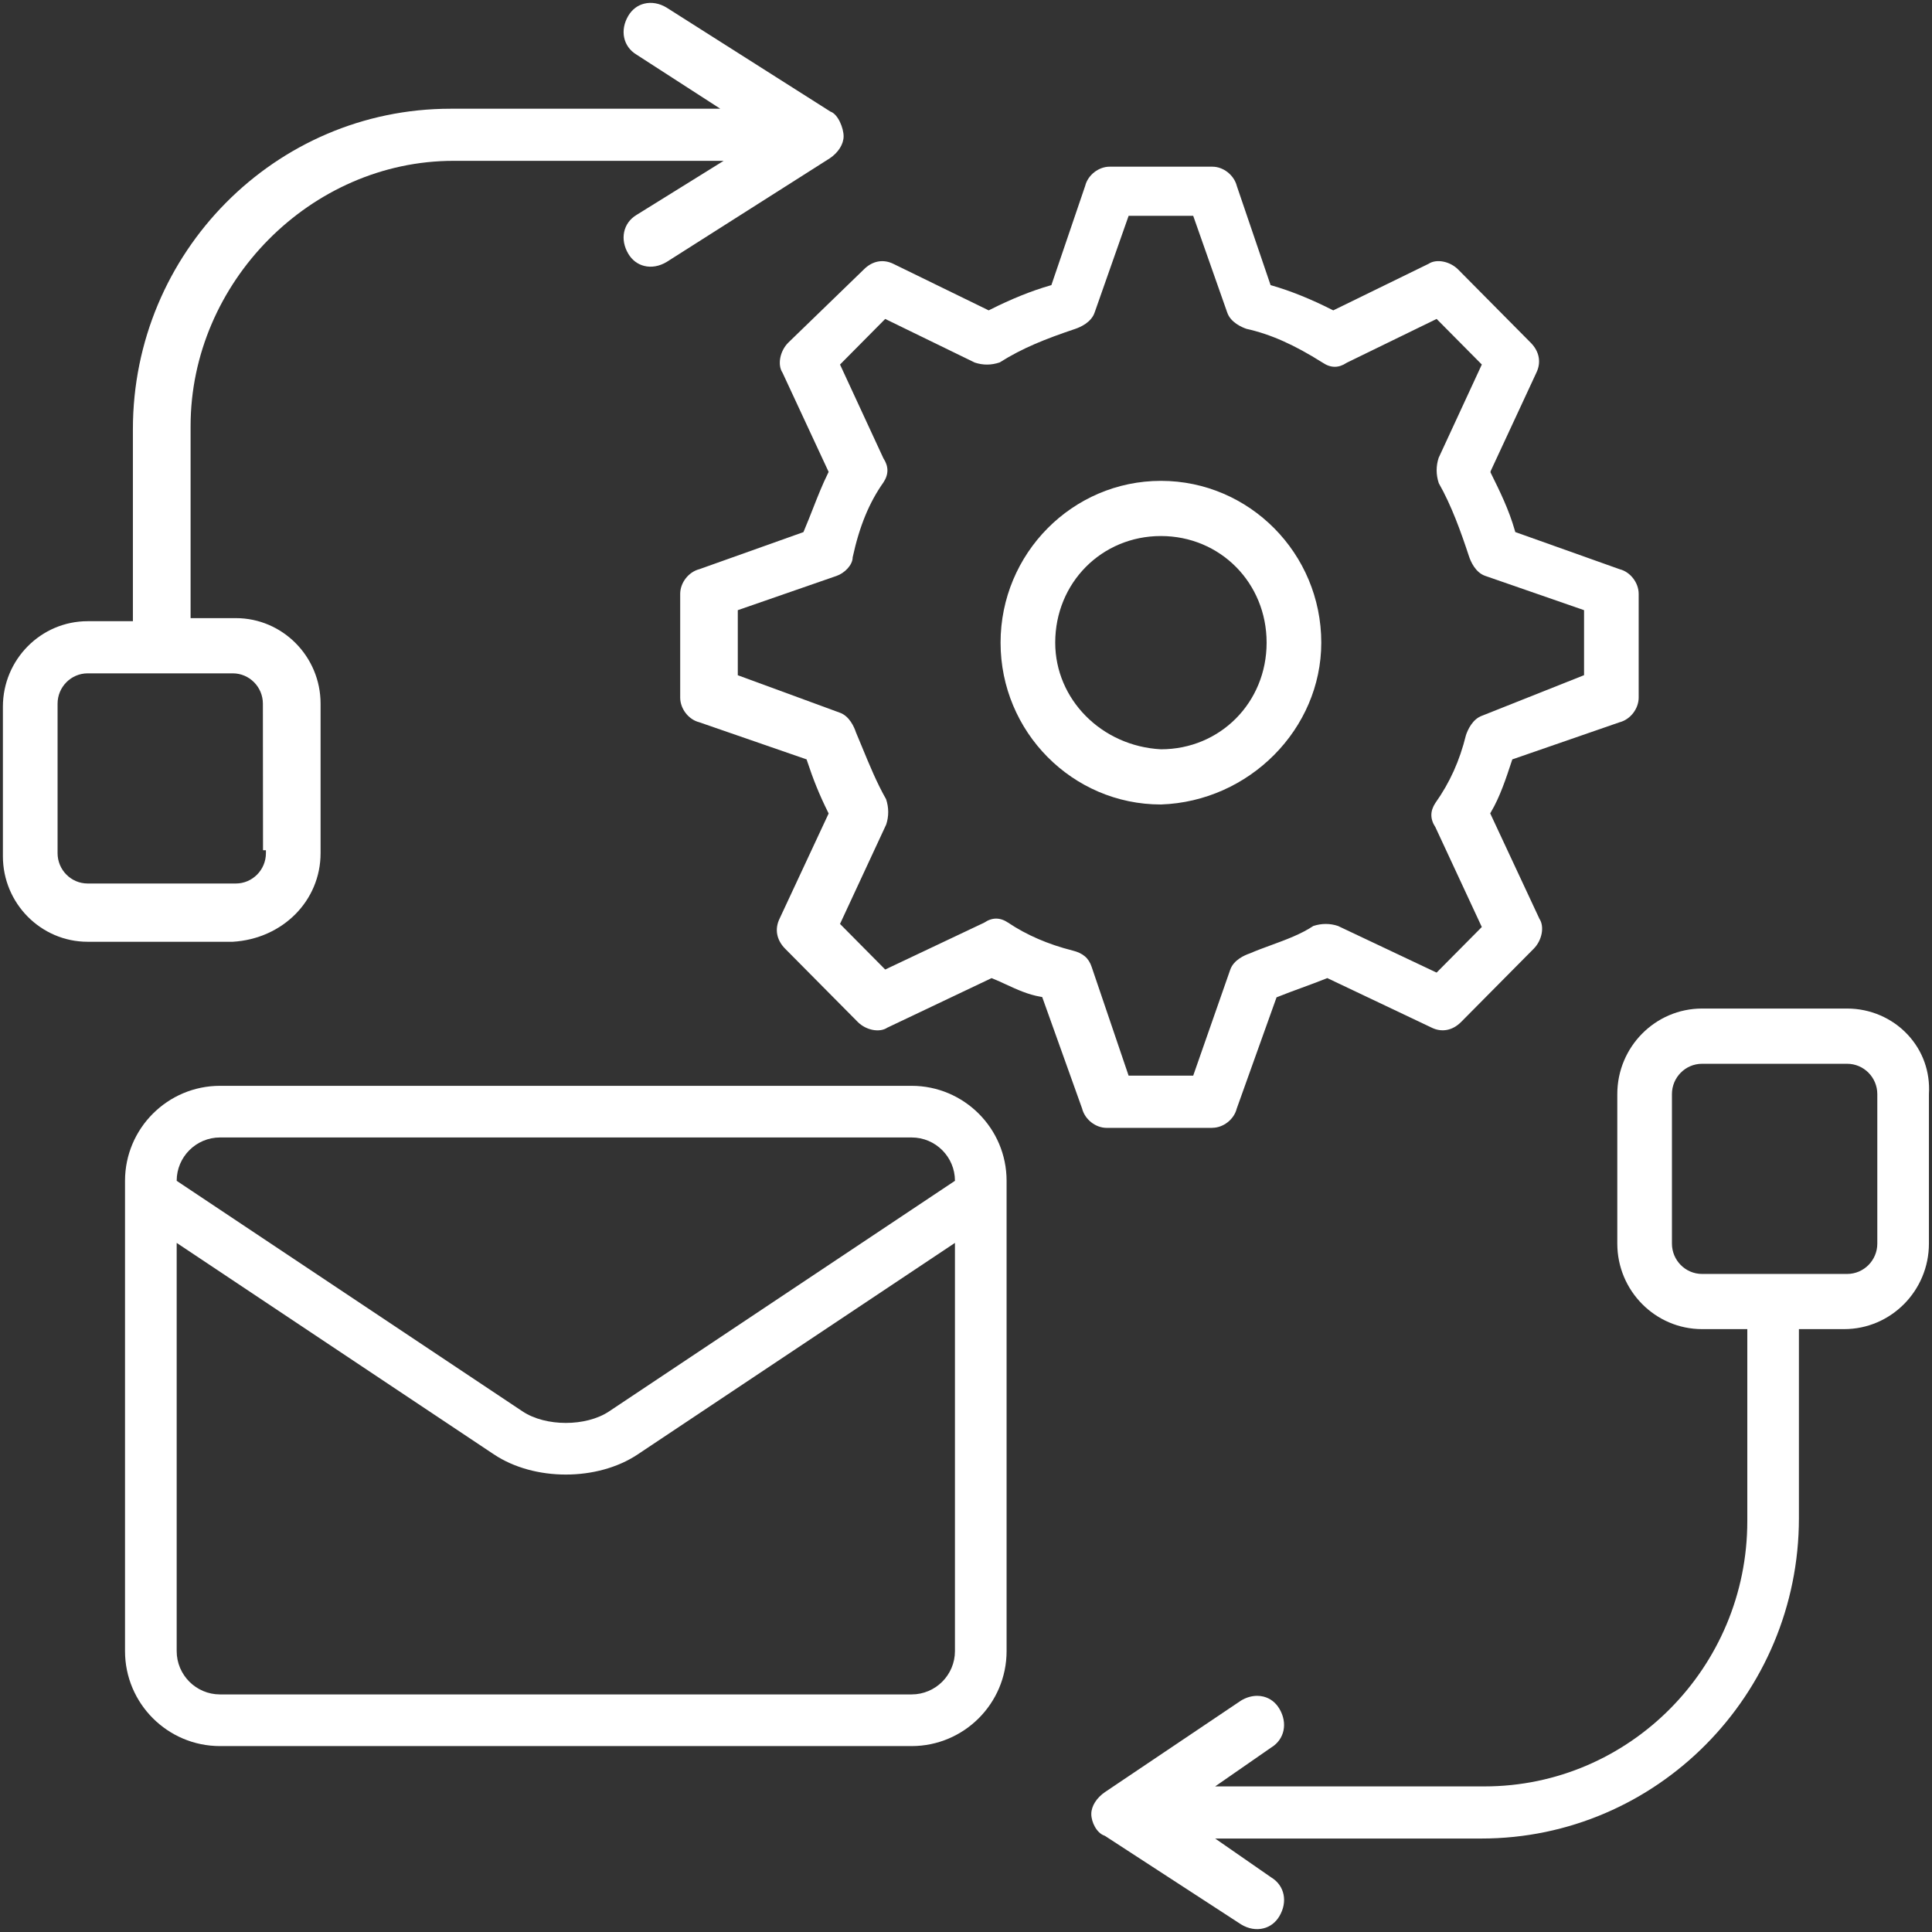
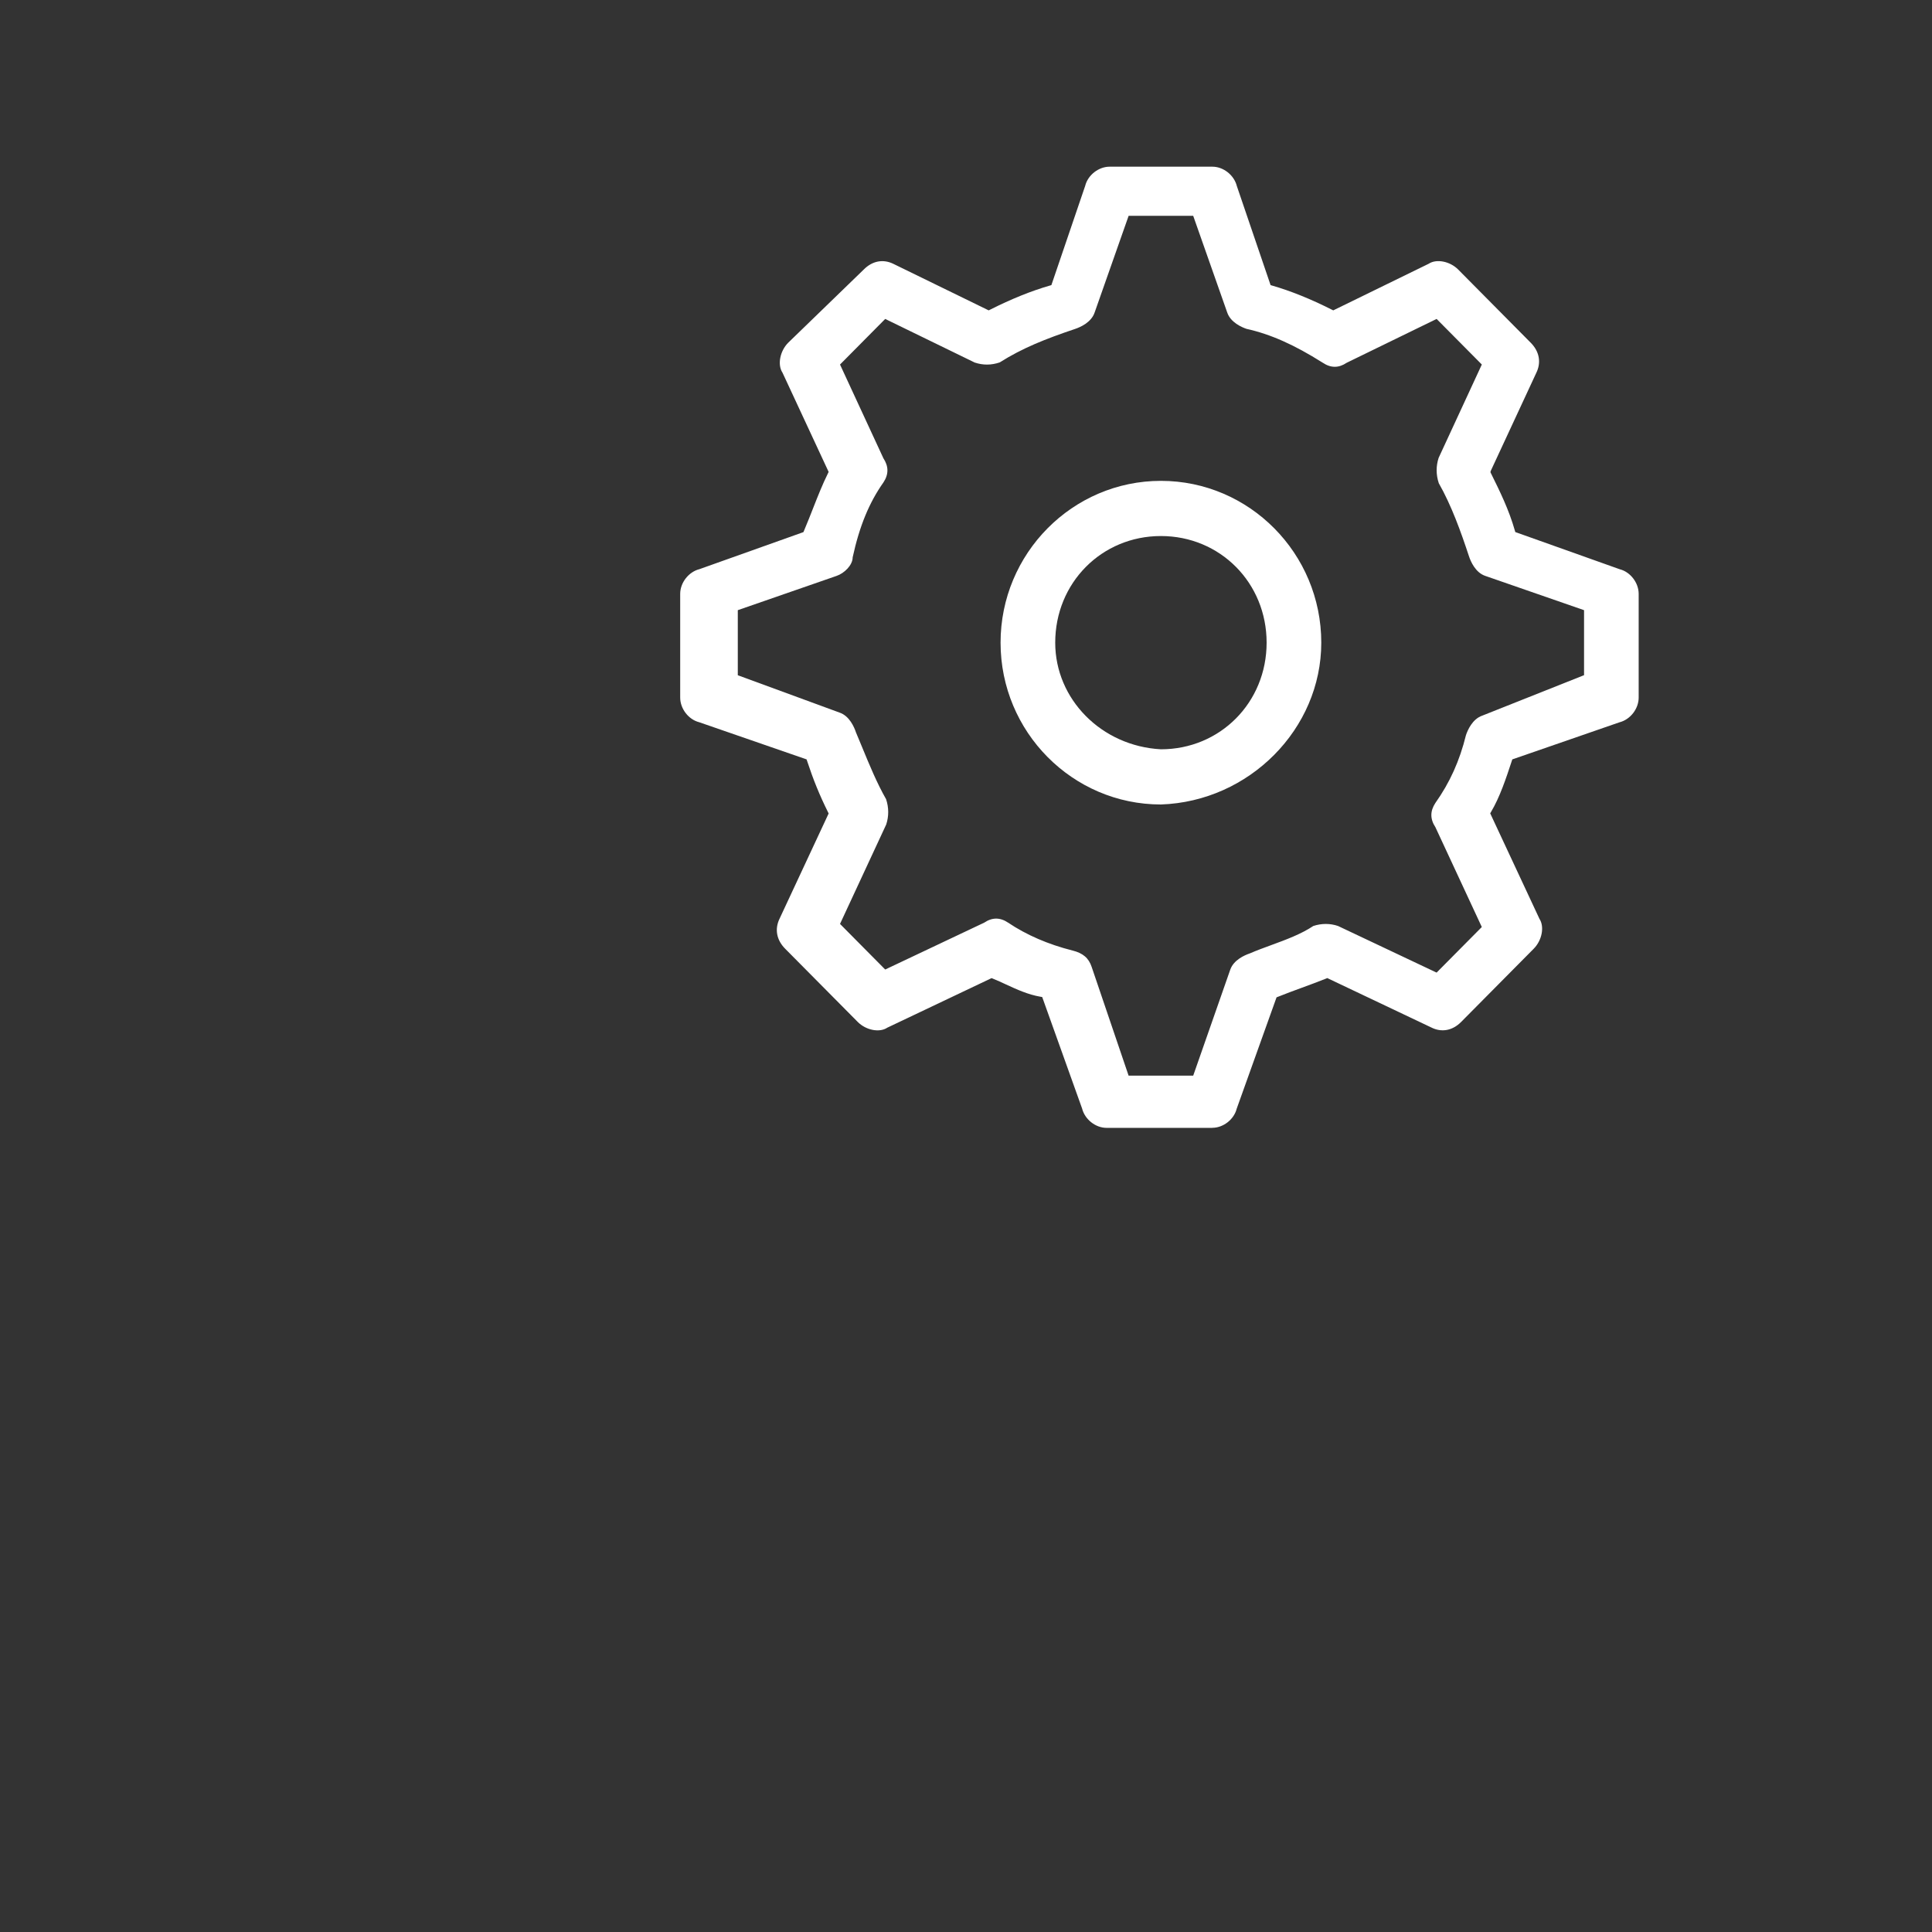
<svg xmlns="http://www.w3.org/2000/svg" version="1.1" id="Capa_1" x="0px" y="0px" width="100px" height="100px" viewBox="0 0 100 100" style="enable-background:new 0 0 100 100;" xml:space="preserve">
  <rect x="0" y="0" width="100" height="100" fill="#333333" stroke="none" />
  <g>
    <path style="fill:#FFFFFF;" d="M62.749,58.375c0.57,0,1.125-0.435,1.263-0.991l2.062-5.762l0.062-0.024   c0.392-0.159,0.824-0.317,1.256-0.476c0.429-0.157,0.857-0.315,1.248-0.472l0.06-0.025l5.38,2.555   c0.535,0.272,1.102,0.167,1.55-0.286l3.756-3.789c0.429-0.433,0.564-1.141,0.295-1.548l-2.549-5.46l0.041-0.067   c0.463-0.779,0.777-1.732,1.081-2.654l0.023-0.07l5.548-1.92c0.562-0.142,0.993-0.702,0.993-1.279v-5.368   c0-0.576-0.431-1.137-0.981-1.275l-5.406-1.925l-0.021-0.074c-0.309-1.087-0.78-2.04-1.236-2.962l-0.031-0.065   l0.024-0.077l2.347-5.053c0.27-0.544,0.166-1.114-0.283-1.567l-3.756-3.79c-0.428-0.43-1.126-0.565-1.53-0.297   l-4.936,2.411l-0.066-0.033c-1.099-0.555-2.143-0.976-3.103-1.252l-0.076-0.022l-0.024-0.073l-1.721-5.053   c-0.142-0.568-0.696-1.004-1.267-1.004h-5.32c-0.57,0-1.125,0.435-1.263,0.991l-1.75,5.139l-0.076,0.022   c-0.958,0.275-2.002,0.697-3.103,1.252l-0.066,0.033l-4.918-2.4c-0.538-0.27-1.101-0.166-1.549,0.286l-3.914,3.792   c-0.426,0.431-0.561,1.14-0.292,1.546l2.389,5.138l-0.032,0.065c-0.289,0.584-0.52,1.172-0.765,1.794   c-0.15,0.383-0.306,0.778-0.483,1.197l-0.026,0.06l-0.062,0.022l-5.32,1.895   c-0.564,0.143-0.996,0.703-0.996,1.279v5.368c0,0.577,0.431,1.137,0.982,1.275l5.56,1.924l0.023,0.07   c0.332,1.004,0.646,1.775,1.087,2.664l0.032,0.065l-2.535,5.434c-0.269,0.544-0.165,1.114,0.284,1.567l3.756,3.789   c0.428,0.431,1.128,0.567,1.531,0.297l5.398-2.565l0.06,0.025c0.231,0.092,0.46,0.198,0.693,0.306   c0.558,0.258,1.134,0.523,1.78,0.633l0.086,0.015l0.03,0.082l2.034,5.684c0.143,0.57,0.697,1.006,1.267,1.006   H62.749z M55.515,49.199h-0.001c-1.263-0.319-2.385-0.805-3.333-1.442c-0.418-0.281-0.824-0.28-1.24,0   l-5.123,2.425l-2.339-2.36l2.391-5.146c0.139-0.424,0.139-0.87-0.006-1.31   c-0.477-0.836-0.864-1.778-1.24-2.69c-0.108-0.263-0.214-0.521-0.321-0.771   c-0.085-0.257-0.33-0.847-0.849-1.022l-5.266-1.933v-3.368l5.108-1.772c0.406-0.137,0.838-0.557,0.838-0.964   c0.352-1.616,0.857-2.837,1.592-3.876c0.276-0.418,0.276-0.829-0.002-1.251l-2.245-4.851l2.339-2.36l4.634,2.257   c0.422,0.141,0.853,0.143,1.295-0.008c1.172-0.743,2.37-1.217,3.912-1.736c0.243-0.082,0.829-0.329,1.001-0.853   l1.757-4.997H61.76l1.757,4.994c0.173,0.526,0.758,0.773,1.001,0.856c1.244,0.278,2.465,0.819,3.944,1.752   c0.422,0.283,0.828,0.282,1.244,0.003l4.653-2.268l2.34,2.36l-0.044,0.094l-2.191,4.736   c-0.139,0.425-0.139,0.871,0.007,1.312c0.655,1.15,1.141,2.503,1.565,3.789   c0.081,0.245,0.325,0.836,0.844,1.01l5.11,1.773v3.365l-0.095,0.038l-5.164,2.053   c-0.525,0.176-0.771,0.767-0.853,1.012c-0.329,1.334-0.834,2.453-1.585,3.514c-0.275,0.418-0.275,0.829,0.003,1.251   l2.402,5.167l-2.339,2.359l-0.097-0.045l-5.007-2.368c-0.412-0.139-0.848-0.139-1.277,0   c-0.638,0.425-1.417,0.711-2.17,0.987c-0.374,0.137-0.762,0.279-1.123,0.435c-0.255,0.087-0.841,0.334-1.013,0.856   L61.76,55.676h-3.344l-0.034-0.102l-1.877-5.525C56.352,49.588,56.056,49.334,55.515,49.199z" />
    <path style="fill:#FFFFFF;" d="M68.389,33.264c0-4.618-3.723-8.375-8.3-8.375s-8.3,3.757-8.3,8.375   c0,4.619,3.723,8.376,8.3,8.376C64.663,41.486,68.389,37.729,68.389,33.264z M54.618,33.264   c0-3.095,2.403-5.519,5.471-5.519s5.471,2.424,5.471,5.519s-2.403,5.519-5.471,5.519   C57.018,38.62,54.618,36.196,54.618,33.264z" />
-     <path style="fill:#FFFFFF;" d="M98.732,53.542c-0.801-0.852-1.938-1.34-3.122-1.34h-7.511   c-2.42,0-4.388,1.986-4.388,4.429v7.736c0,2.441,1.968,4.428,4.388,4.428h2.341v9.94   c0,7.569-6.104,13.729-13.607,13.729H62.896l2.897-2.01c0.695-0.421,0.871-1.264,0.427-2.011   c-0.193-0.324-0.477-0.541-0.82-0.627c-0.107-0.027-0.218-0.04-0.33-0.04c-0.279,0-0.566,0.083-0.833,0.244   l-7.036,4.733c-0.441,0.298-0.716,0.733-0.716,1.139c0,0.422,0.279,0.986,0.68,1.12l0.034,0.017l7.042,4.579   c0.369,0.224,0.779,0.299,1.159,0.202c0.344-0.086,0.627-0.303,0.82-0.627c0.444-0.747,0.269-1.59-0.418-2.006   l-2.905-2.015H76.676c9.063,0,16.436-7.439,16.436-16.585v-9.782h2.341c2.42,0,4.388-1.986,4.388-4.428v-7.736   C99.912,55.473,99.519,54.379,98.732,53.542z M97.169,64.368c0,0.866-0.7,1.571-1.56,1.571h-7.511   c-0.859,0-1.559-0.705-1.559-1.571v-7.736c0-0.866,0.699-1.571,1.559-1.571h7.511   c0.859,0,1.56,0.705,1.56,1.571V64.368z" />
-     <path style="fill:#FFFFFF;" d="M16.593,44.159v-7.736c0-2.442-1.968-4.429-4.388-4.429H9.865v-9.94   c0-7.441,6.231-13.729,13.607-13.729h13.983l-4.515,2.804c-0.688,0.417-0.863,1.261-0.419,2.007   c0.193,0.324,0.477,0.541,0.82,0.627c0.377,0.096,0.79,0.021,1.164-0.204l8.447-5.367   c0.439-0.295,0.713-0.731,0.713-1.137c0-0.423-0.286-1.145-0.68-1.278l-8.483-5.384   c-0.37-0.226-0.784-0.298-1.161-0.203c-0.344,0.086-0.627,0.303-0.82,0.627   c-0.444,0.746-0.268,1.59,0.418,2.006l4.343,2.805H23.316c-9.063,0-16.437,7.439-16.437,16.585v9.94H4.538   c-2.419,0-4.388,1.986-4.388,4.428v7.736c0,2.442,1.968,4.429,4.388,4.429h7.511   C14.636,48.591,16.593,46.618,16.593,44.159z M2.98,44.159v-7.736c0-0.866,0.699-1.571,1.558-1.571h7.511   c0.859,0,1.558,0.705,1.558,1.571l0.007,7.586h0.15v0.15c0,0.866-0.699,1.571-1.558,1.571h-7.668   C3.678,45.73,2.98,45.025,2.98,44.159z" />
-     <path style="fill:#FFFFFF;" d="M47.185,56.202H11.388c-2.711,0-4.917,2.206-4.917,4.917v0.72v0.005v23.617   c0,2.711,2.205,4.916,4.917,4.916h35.797c2.711,0,4.916-2.205,4.916-4.916V61.843c0-0.002,0-0.004,0-0.005v-0.72   C52.102,58.407,49.896,56.202,47.185,56.202z M9.145,61.118c0-1.237,1.006-2.243,2.243-2.243h35.797   c1.237,0,2.243,1.006,2.243,2.243v0.001L31.524,73.055c-1.192,0.794-3.282,0.794-4.474,0L9.145,61.119V61.118z    M49.428,85.46c-0,1.237-1.006,2.243-2.243,2.243H11.388c-1.237,0-2.243-1.006-2.243-2.243V64.332   l16.422,10.948c1.043,0.695,2.381,1.043,3.72,1.043c1.338,0,2.677-0.348,3.72-1.043L49.428,64.332V85.46z" />
  </g>
</svg>